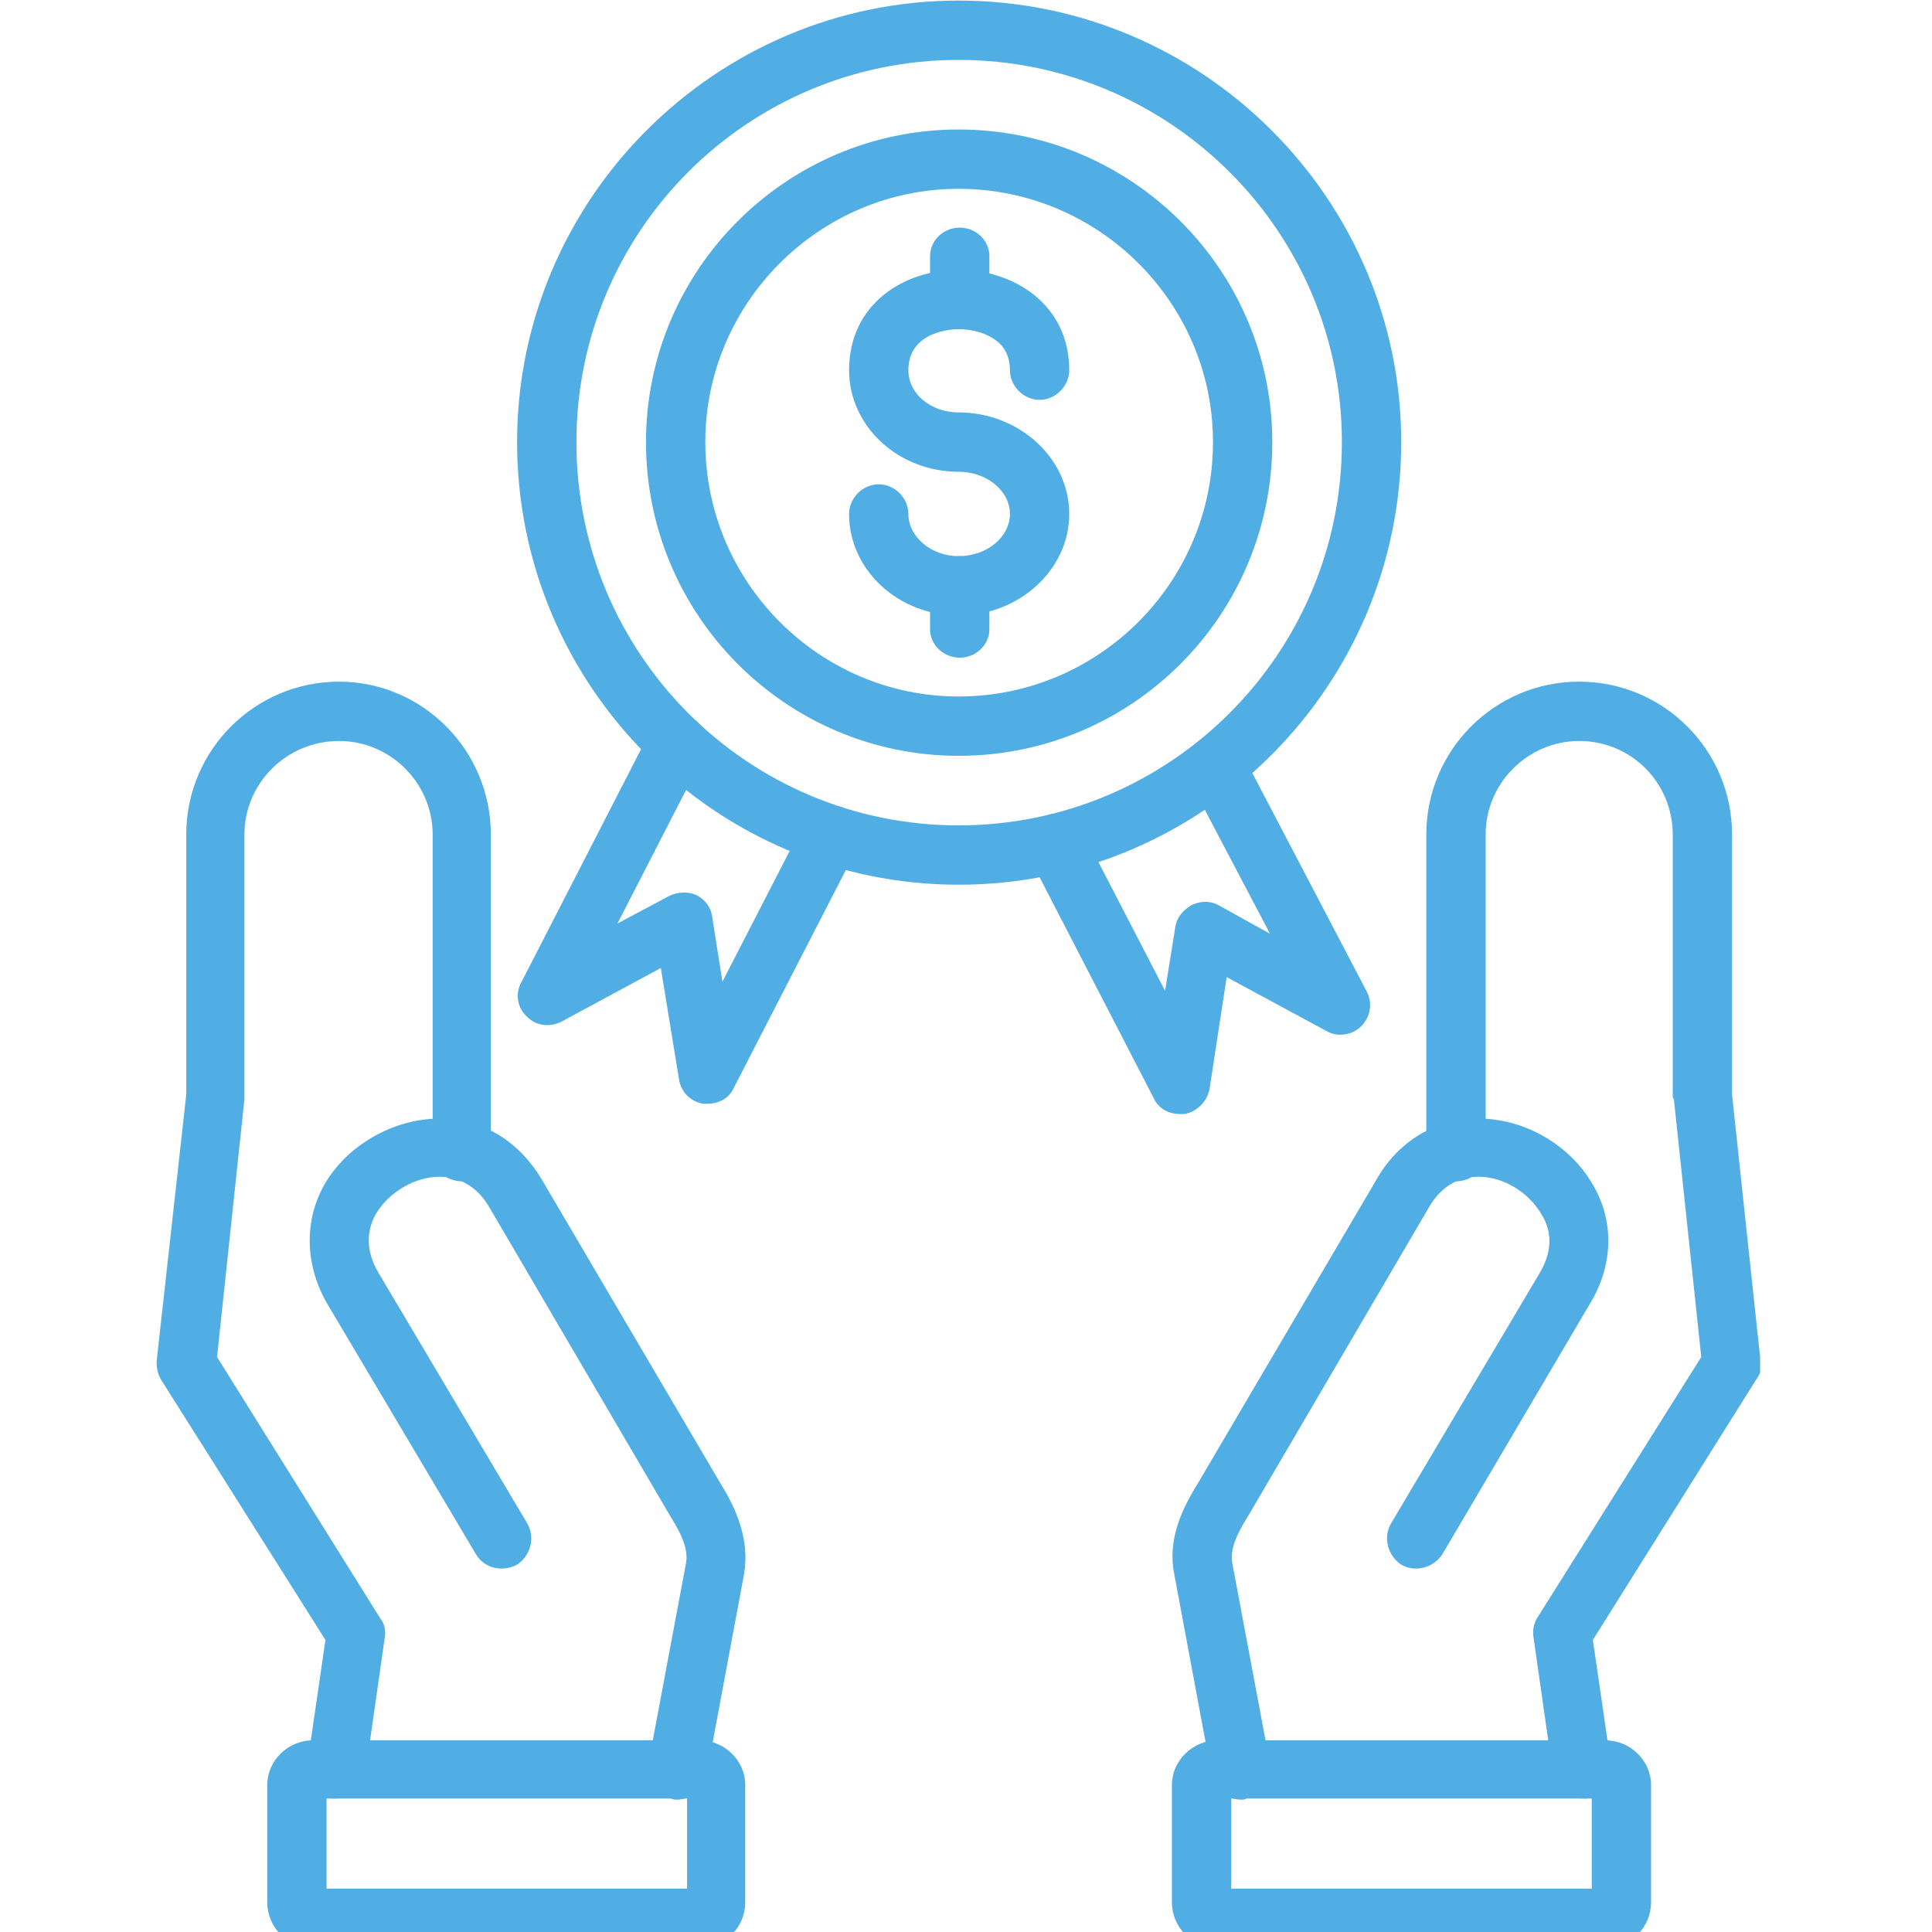
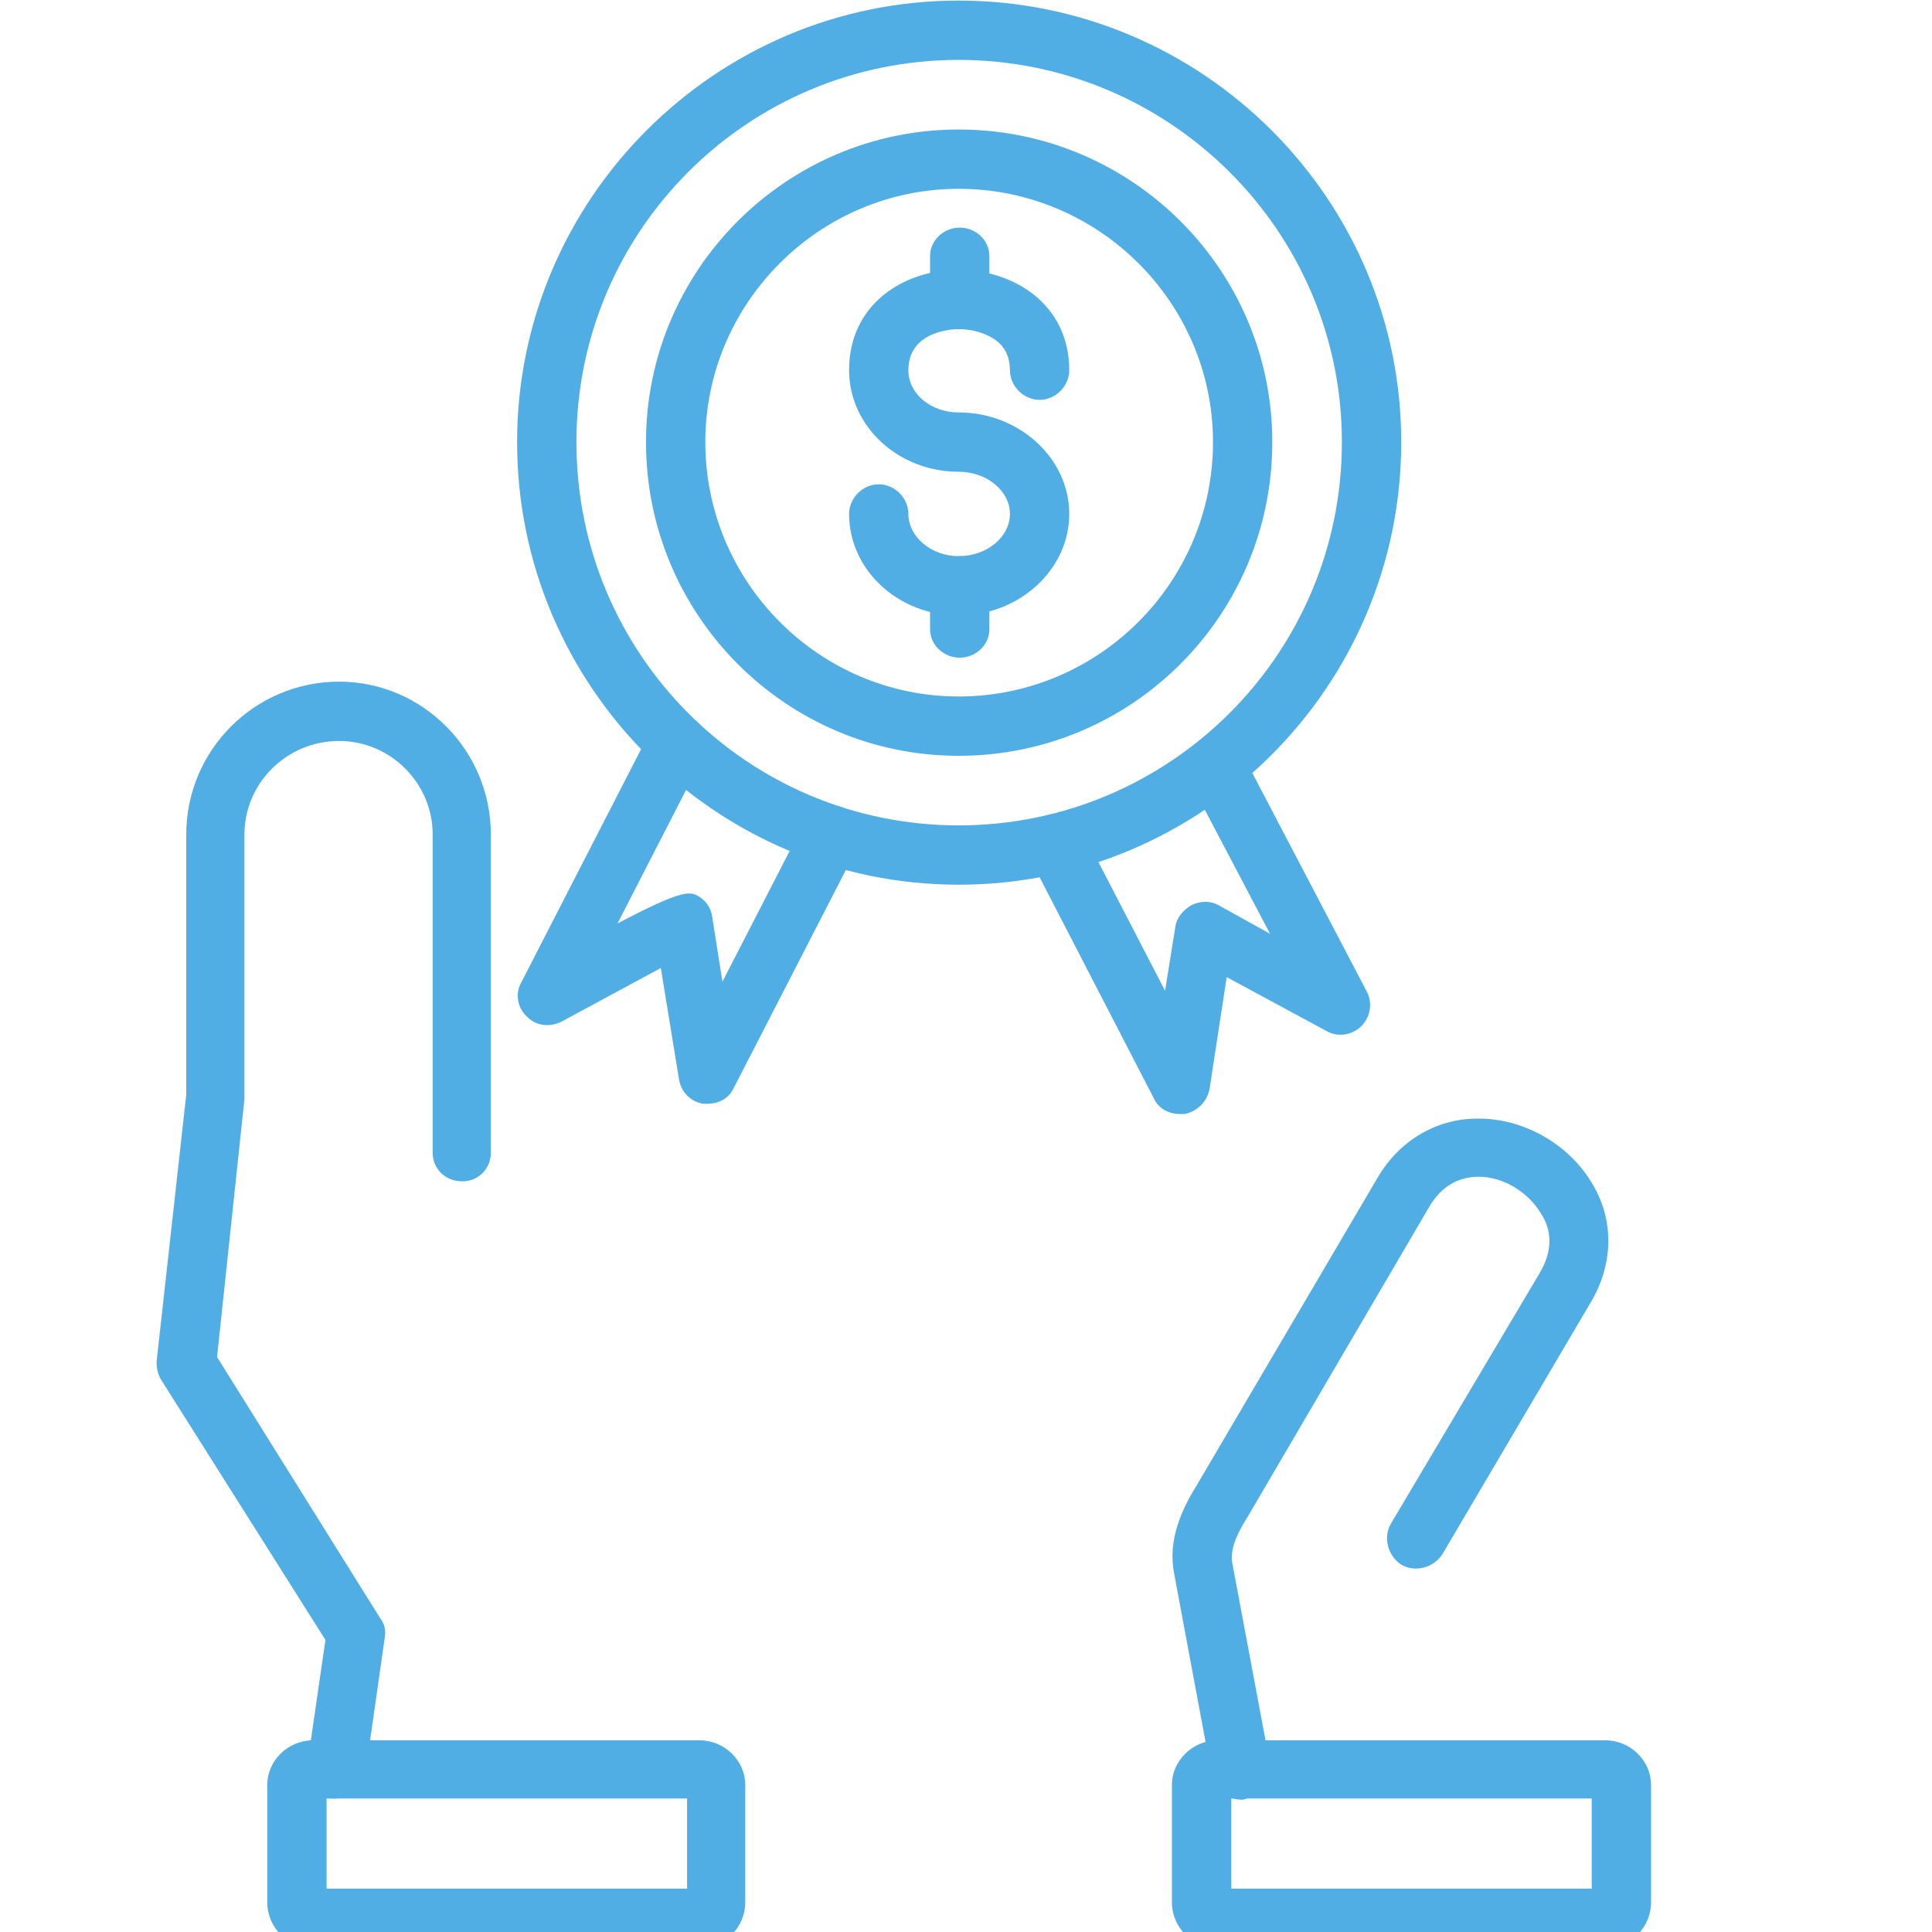
<svg xmlns="http://www.w3.org/2000/svg" width="500" viewBox="0 0 375 375" height="500" preserveAspectRatio="xMidYMid meet">
  <defs>
    <clipPath id="1105dad938">
-       <path d="M 276 132 L 341.645 132 L 341.645 350 L 276 350 Z M 276 132 " clip-rule="nonzero" />
-     </clipPath>
+       </clipPath>
    <clipPath id="c334d49df6">
      <path d="M 30.395 132 L 96 132 L 96 350 L 30.395 350 Z M 30.395 132 " clip-rule="nonzero" />
    </clipPath>
  </defs>
  <g clip-path="url(#1105dad938)">
    <path fill="#51aee5" d="M 307.184 349.09 C 304.305 349.09 301.871 347.098 301.426 344.219 L 297.664 317.867 C 297.441 316.539 297.664 315.211 298.328 314.105 L 330.215 263.395 L 324.898 213.352 C 324.676 213.129 324.676 212.91 324.676 212.688 L 324.676 161.98 C 324.676 152.016 316.707 143.824 306.52 143.824 C 296.555 143.824 288.363 152.016 288.363 161.98 L 288.363 223.758 C 288.363 226.859 285.707 229.297 282.605 229.297 C 279.504 229.297 276.848 226.859 276.848 223.758 L 276.848 161.98 C 276.848 145.594 290.133 132.309 306.52 132.309 C 322.906 132.309 336.191 145.594 336.191 161.98 L 336.191 212.465 L 341.727 264.281 C 341.949 265.609 341.727 266.719 340.844 267.824 L 309.176 318.312 L 312.719 342.668 C 313.164 345.77 310.949 348.648 307.848 349.09 C 307.629 349.09 307.406 349.09 307.184 349.09 Z M 307.184 349.09 " fill-opacity="1" fill-rule="evenodd" />
  </g>
  <path fill="#51aee5" d="M 240.977 349.312 C 238.098 349.312 235.66 347.32 235.219 344.66 L 227.91 305.469 C 226.582 298.824 229.461 292.848 232.34 288.195 L 267.105 229.074 C 271.312 221.547 278.621 217.117 286.812 217.117 C 287.035 217.117 287.035 217.117 287.035 217.117 C 295.891 217.117 304.75 222.211 309.176 229.961 C 313.383 237.047 313.164 245.68 308.512 253.211 L 279.949 301.703 C 278.176 304.359 274.633 305.246 271.977 303.695 C 269.32 301.926 268.434 298.383 269.984 295.727 L 298.77 247.23 C 301.871 242.137 300.762 238.152 299.211 235.719 C 296.777 231.508 291.906 228.41 287.035 228.41 C 283.934 228.41 279.949 229.516 277.07 234.832 L 242.305 294.176 C 239.648 298.383 238.762 301.039 239.203 303.477 L 246.512 342.445 C 247.176 345.547 244.961 348.648 241.863 349.09 C 241.641 349.312 241.199 349.312 240.977 349.312 Z M 240.977 349.312 " fill-opacity="1" fill-rule="evenodd" />
  <path fill="#51aee5" d="M 311.613 378.098 L 236.324 378.098 C 231.453 378.098 227.469 374.113 227.469 369.242 L 227.469 346.434 C 227.469 341.781 231.453 337.797 236.324 337.797 L 311.613 337.797 C 316.484 337.797 320.469 341.781 320.469 346.434 L 320.469 369.242 C 320.469 374.113 316.484 378.098 311.613 378.098 Z M 238.984 366.582 L 308.957 366.582 L 308.957 349.09 L 238.984 349.09 Z M 238.984 366.582 " fill-opacity="1" fill-rule="evenodd" />
  <g clip-path="url(#c334d49df6)">
    <path fill="#51aee5" d="M 65.16 349.09 C 64.938 349.09 64.715 349.09 64.273 349.09 C 61.172 348.648 58.961 345.77 59.625 342.668 L 63.168 318.312 L 31.281 267.824 C 30.617 266.719 30.395 265.609 30.395 264.281 L 36.152 212.465 L 36.152 161.98 C 36.152 145.594 49.438 132.309 65.824 132.309 C 81.988 132.309 95.273 145.594 95.273 161.98 L 95.273 223.758 C 95.273 226.859 92.84 229.297 89.738 229.297 C 86.418 229.297 83.98 226.859 83.98 223.758 L 83.98 161.98 C 83.98 152.016 75.789 143.824 65.824 143.824 C 55.637 143.824 47.445 152.016 47.445 161.98 L 47.445 212.688 C 47.445 212.91 47.445 213.129 47.445 213.352 L 42.129 263.395 L 73.797 314.105 C 74.68 315.211 74.902 316.539 74.68 317.867 L 70.918 344.219 C 70.473 347.098 68.039 349.09 65.16 349.09 Z M 65.16 349.09 " fill-opacity="1" fill-rule="evenodd" />
  </g>
-   <path fill="#51aee5" d="M 131.367 349.312 C 131.145 349.312 130.703 349.312 130.262 349.09 C 127.16 348.648 125.168 345.547 125.832 342.445 L 133.141 303.477 C 133.582 301.039 132.695 298.383 130.039 294.176 L 95.273 234.832 C 92.395 229.516 88.188 228.41 85.309 228.41 C 80.438 228.41 75.344 231.508 72.91 235.719 C 71.582 238.152 70.473 242.137 73.574 247.23 L 102.359 295.727 C 103.91 298.383 103.023 301.926 100.367 303.695 C 97.488 305.246 93.945 304.359 92.395 301.703 L 63.609 253.211 C 59.18 245.68 58.961 237.047 62.945 229.961 C 67.375 222.211 76.453 217.117 85.309 217.117 C 93.723 217.117 100.809 221.547 105.238 229.074 L 140.004 288.195 C 142.883 292.848 145.539 298.824 144.434 305.469 L 137.125 344.66 C 136.461 347.32 134.023 349.312 131.367 349.312 Z M 131.367 349.312 " fill-opacity="1" fill-rule="evenodd" />
  <path fill="#51aee5" d="M 135.797 378.098 L 60.73 378.098 C 55.859 378.098 51.875 374.113 51.875 369.242 L 51.875 346.434 C 51.875 341.781 55.859 337.797 60.73 337.797 L 135.797 337.797 C 140.668 337.797 144.652 341.781 144.652 346.434 L 144.652 369.242 C 144.652 374.113 140.668 378.098 135.797 378.098 Z M 63.387 366.582 L 133.359 366.582 L 133.359 349.09 L 63.387 349.09 Z M 63.387 366.582 " fill-opacity="1" fill-rule="evenodd" />
  <path fill="#51aee5" d="M 229.02 216.23 C 226.805 216.23 224.812 215.125 223.926 213.129 L 199.789 166.41 C 198.461 163.531 199.566 160.207 202.445 158.66 C 205.105 157.109 208.648 158.215 209.977 161.094 L 226.141 192.316 L 228.133 179.918 C 228.355 178.145 229.684 176.594 231.234 175.707 C 233.004 174.824 234.996 174.824 236.547 175.707 L 246.512 181.246 L 230.789 151.352 C 229.461 148.473 230.57 144.93 233.227 143.602 C 236.105 142.051 239.426 143.16 240.977 146.035 L 265.332 192.539 C 266.441 194.754 265.996 197.41 264.227 199.18 C 262.453 200.953 259.578 201.395 257.363 200.066 L 238.098 189.66 L 234.777 211.359 C 234.332 213.797 232.34 215.789 229.906 216.23 C 229.684 216.23 229.238 216.23 229.02 216.23 Z M 229.02 216.23 " fill-opacity="1" fill-rule="evenodd" />
  <path fill="#51aee5" d="M 186.062 146.703 C 152.625 146.703 125.387 119.465 125.387 85.809 C 125.387 52.371 152.625 25.137 186.062 25.137 C 219.719 25.137 246.953 52.371 246.953 85.809 C 246.953 119.465 219.719 146.703 186.062 146.703 Z M 186.062 36.648 C 159.047 36.648 136.902 58.793 136.902 85.809 C 136.902 113.043 159.047 135.188 186.062 135.188 C 213.297 135.188 235.441 113.043 235.441 85.809 C 235.441 58.793 213.297 36.648 186.062 36.648 Z M 186.062 36.648 " fill-opacity="1" fill-rule="evenodd" />
  <path fill="#51aee5" d="M 186.062 119.465 C 174.324 119.465 164.805 110.609 164.805 99.758 C 164.805 96.656 167.461 94 170.562 94 C 173.66 94 176.316 96.656 176.316 99.758 C 176.316 104.188 180.746 107.949 186.062 107.949 C 191.598 107.949 196.027 104.188 196.027 99.758 C 196.027 95.328 191.598 91.566 186.062 91.566 C 174.324 91.566 164.805 82.707 164.805 71.855 C 164.805 59.016 175.434 52.371 186.062 52.371 C 196.691 52.371 207.539 59.016 207.539 71.855 C 207.539 74.957 204.883 77.613 201.781 77.613 C 198.684 77.613 196.027 74.957 196.027 71.855 C 196.027 69.422 195.141 67.43 193.367 66.102 C 191.598 64.77 188.941 63.887 186.062 63.887 C 185.176 63.887 176.316 64.105 176.316 71.855 C 176.316 76.508 180.746 80.051 186.062 80.051 C 197.797 80.051 207.539 88.906 207.539 99.758 C 207.539 110.609 197.797 119.465 186.062 119.465 Z M 186.062 119.465 " fill-opacity="1" fill-rule="evenodd" />
  <path fill="#51aee5" d="M 186.281 63.887 C 183.184 63.887 180.523 61.23 180.523 58.129 L 180.523 49.715 C 180.523 46.613 183.184 44.18 186.281 44.18 C 189.383 44.18 192.039 46.613 192.039 49.715 L 192.039 58.129 C 192.039 61.23 189.383 63.887 186.281 63.887 Z M 186.281 63.887 " fill-opacity="1" fill-rule="evenodd" />
  <path fill="#51aee5" d="M 186.281 127.656 C 183.184 127.656 180.523 125.223 180.523 122.121 L 180.523 113.707 C 180.523 110.609 183.184 107.949 186.281 107.949 C 189.383 107.949 192.039 110.609 192.039 113.707 L 192.039 122.121 C 192.039 125.223 189.383 127.656 186.281 127.656 Z M 186.281 127.656 " fill-opacity="1" fill-rule="evenodd" />
  <path fill="#51aee5" d="M 186.062 171.723 C 138.895 171.723 100.367 133.195 100.367 85.809 C 100.367 38.641 138.895 0.113 186.062 0.113 C 233.449 0.113 271.977 38.641 271.977 85.809 C 271.977 133.195 233.449 171.723 186.062 171.723 Z M 186.062 11.629 C 145.098 11.629 111.883 44.844 111.883 85.809 C 111.883 126.992 145.098 160.207 186.062 160.207 C 227.027 160.207 260.461 126.992 260.461 85.809 C 260.461 44.844 227.027 11.629 186.062 11.629 Z M 186.062 11.629 " fill-opacity="1" fill-rule="evenodd" />
-   <path fill="#51aee5" d="M 137.348 214.238 C 137.125 214.238 136.902 214.238 136.461 214.238 C 134.023 213.797 132.254 212.023 131.809 209.59 L 128.266 187.887 L 109.004 198.293 C 106.789 199.402 104.133 199.18 102.359 197.41 C 100.367 195.637 99.926 192.758 101.254 190.543 L 126.273 141.828 C 127.824 138.949 131.145 137.844 134.023 139.172 C 136.902 140.723 138.012 144.266 136.461 146.922 L 119.852 179.25 L 129.816 173.938 C 131.59 173.051 133.582 173.051 135.133 173.715 C 136.902 174.602 138.012 176.152 138.23 177.922 L 140.223 190.543 L 156.168 159.543 C 157.719 156.664 161.039 155.559 163.918 156.887 C 166.797 158.438 167.902 161.758 166.355 164.637 L 142.438 211.137 C 141.555 213.129 139.559 214.238 137.348 214.238 Z M 137.348 214.238 " fill-opacity="1" fill-rule="evenodd" />
+   <path fill="#51aee5" d="M 137.348 214.238 C 137.125 214.238 136.902 214.238 136.461 214.238 C 134.023 213.797 132.254 212.023 131.809 209.59 L 128.266 187.887 L 109.004 198.293 C 106.789 199.402 104.133 199.18 102.359 197.41 C 100.367 195.637 99.926 192.758 101.254 190.543 L 126.273 141.828 C 127.824 138.949 131.145 137.844 134.023 139.172 C 136.902 140.723 138.012 144.266 136.461 146.922 L 119.852 179.25 C 131.59 173.051 133.582 173.051 135.133 173.715 C 136.902 174.602 138.012 176.152 138.23 177.922 L 140.223 190.543 L 156.168 159.543 C 157.719 156.664 161.039 155.559 163.918 156.887 C 166.797 158.438 167.902 161.758 166.355 164.637 L 142.438 211.137 C 141.555 213.129 139.559 214.238 137.348 214.238 Z M 137.348 214.238 " fill-opacity="1" fill-rule="evenodd" />
</svg>